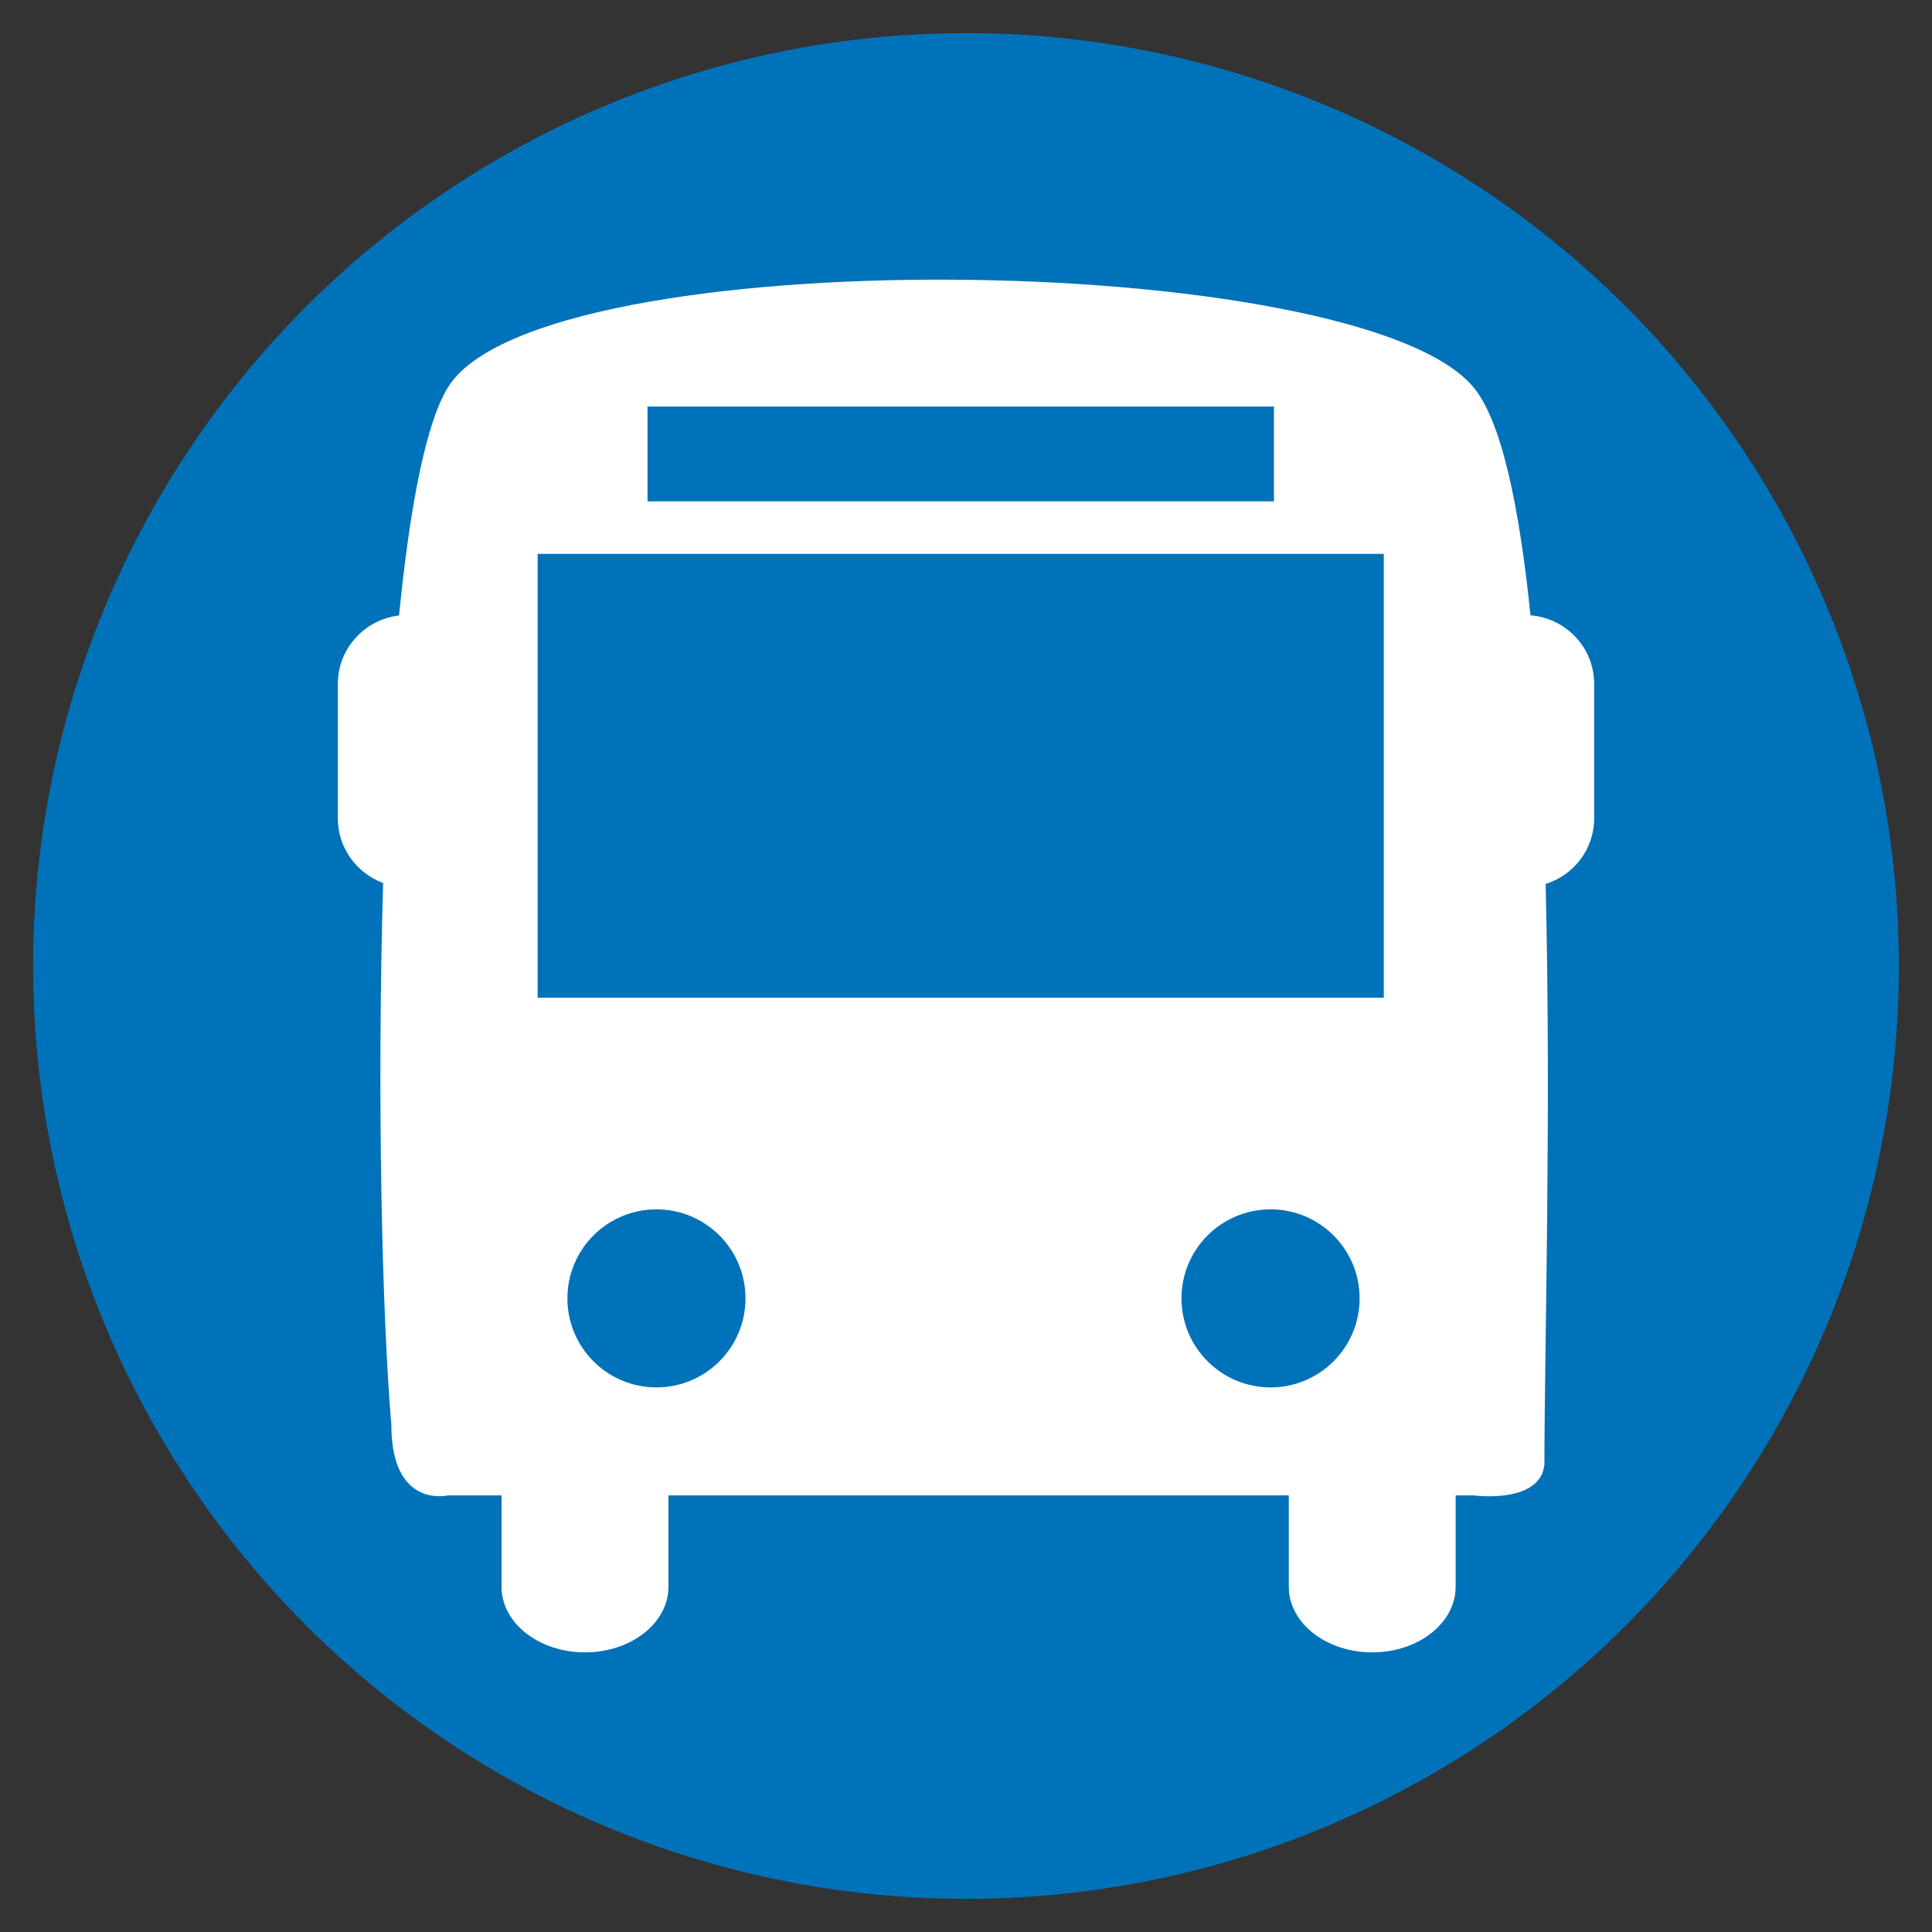
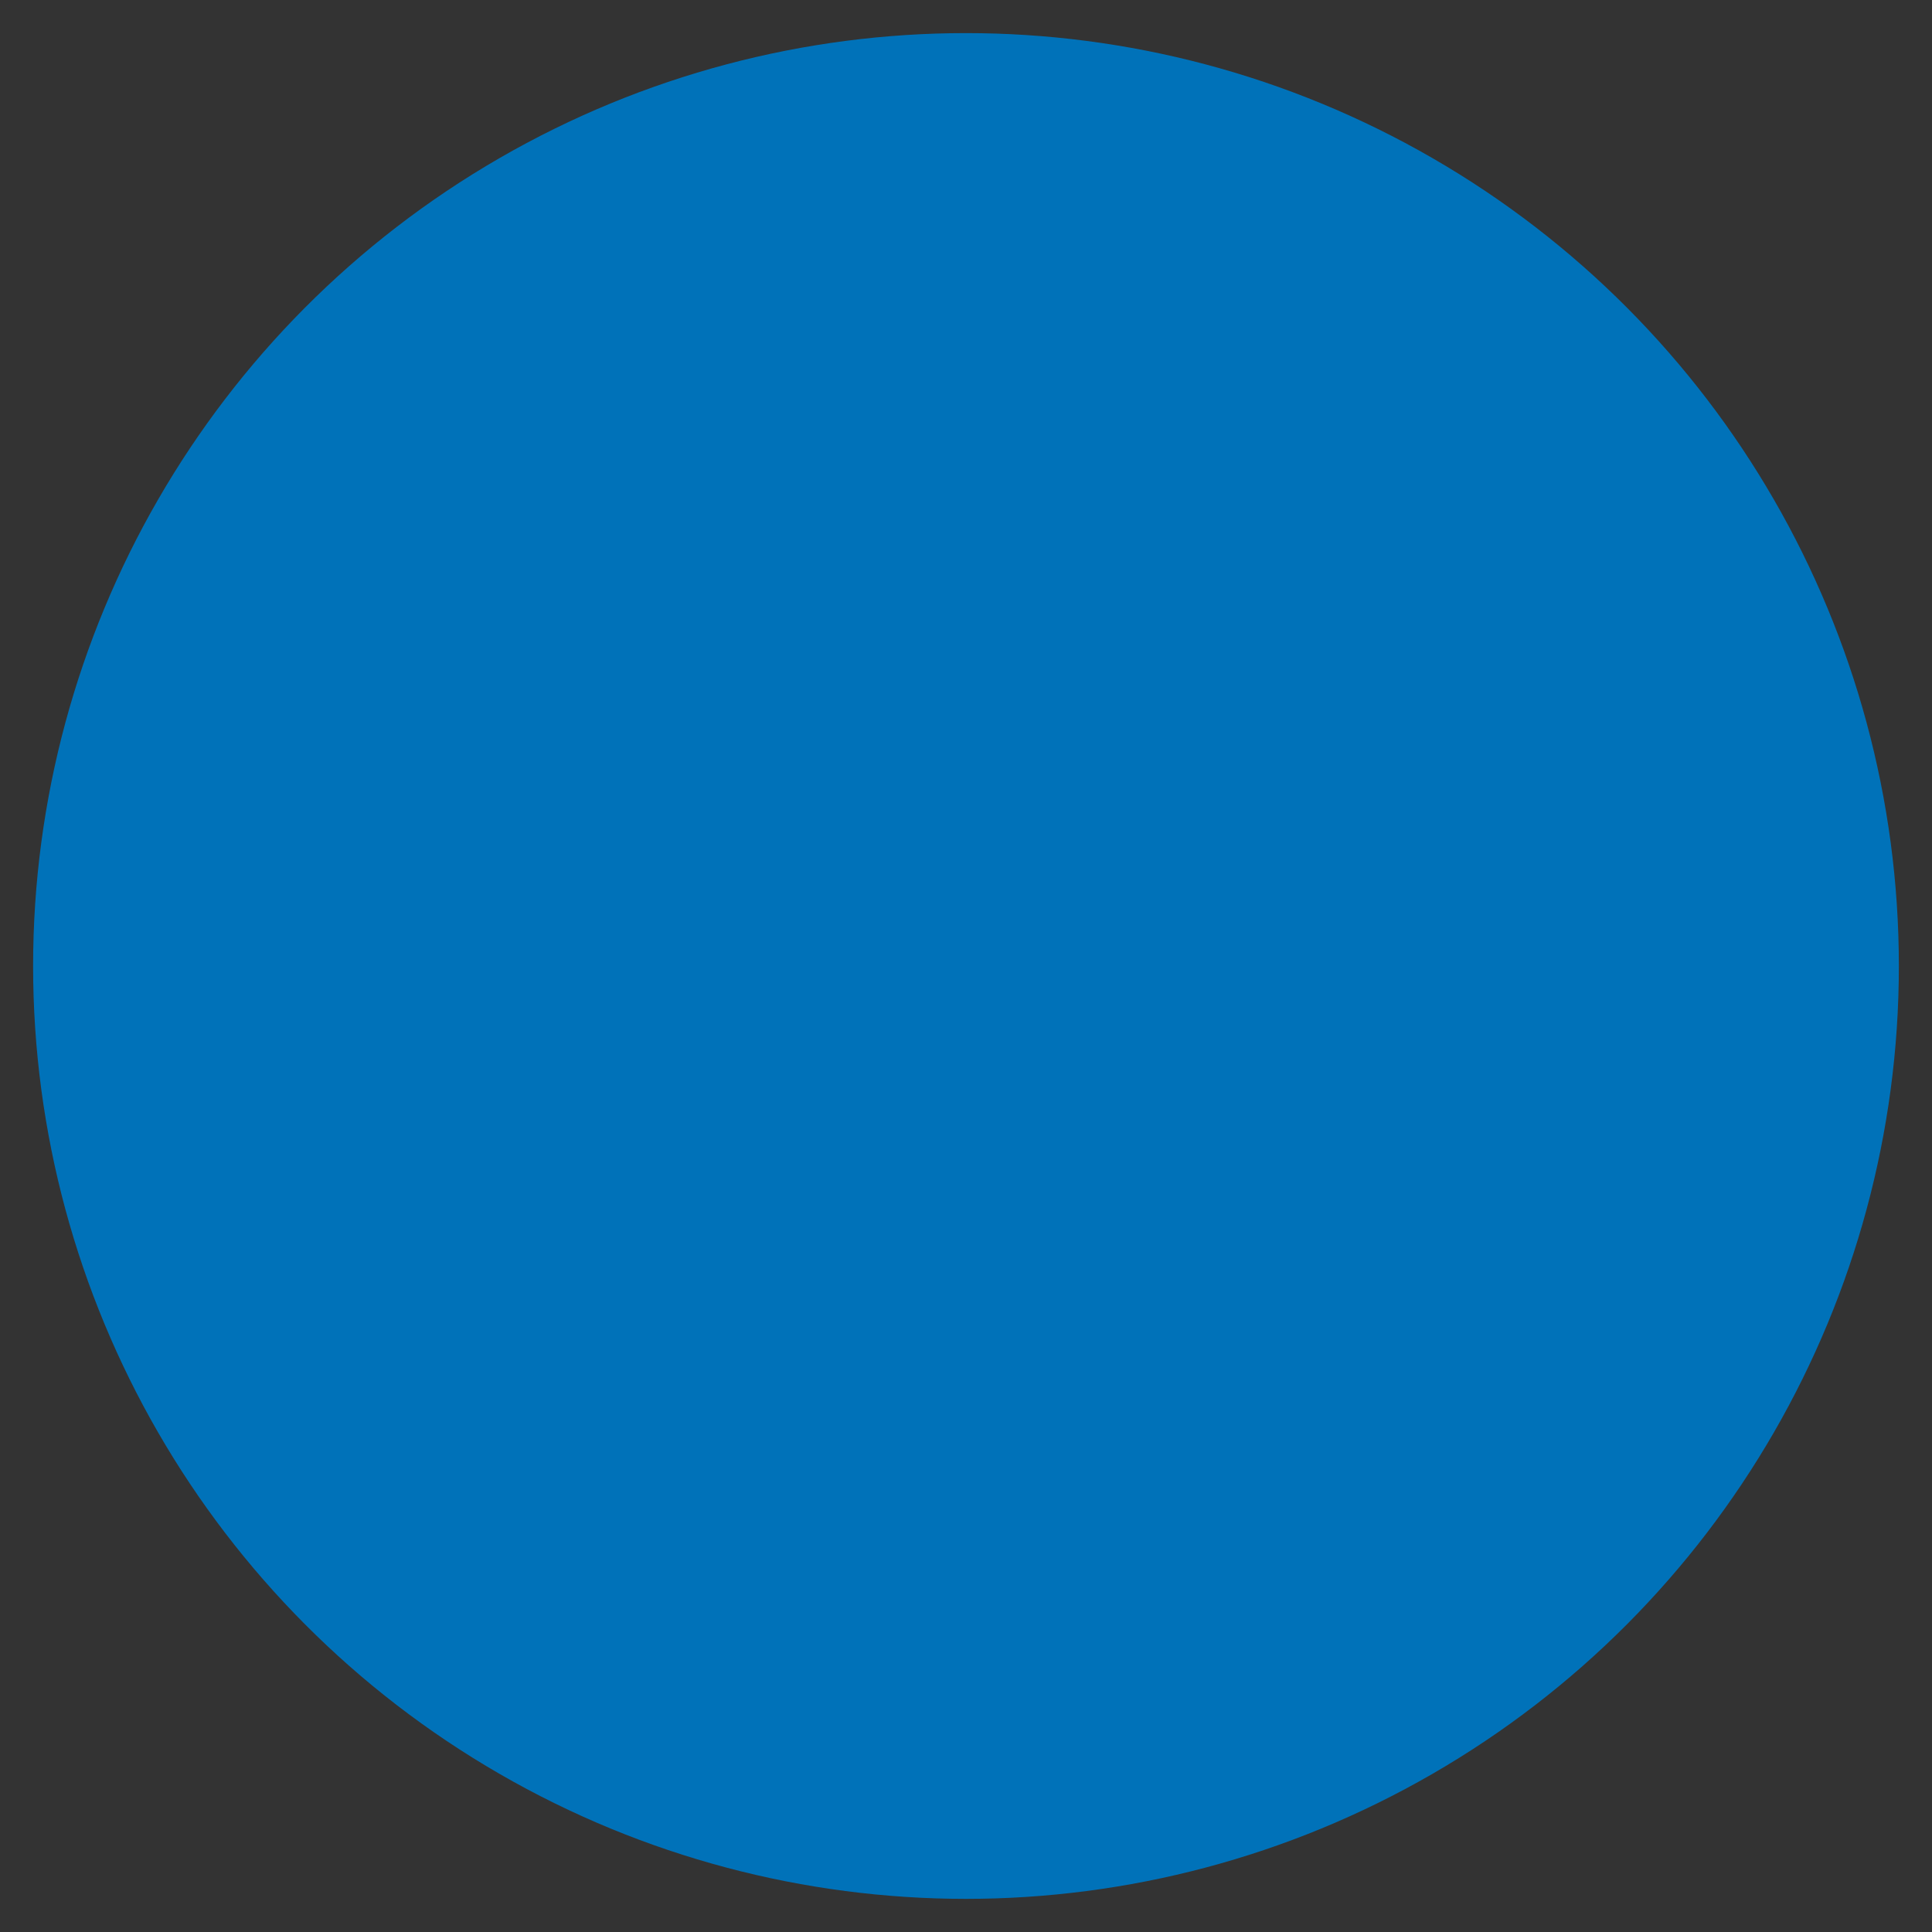
<svg xmlns="http://www.w3.org/2000/svg" xmlns:ns1="http://sodipodi.sourceforge.net/DTD/sodipodi-0.dtd" xmlns:ns2="http://www.inkscape.org/namespaces/inkscape" height="500" width="500" xml:space="preserve" viewBox="0 0 62.095 62.095" y="0px" x="0px" id="Capa_1" version="1.1" ns1:docname="facility_bus.svg" ns2:version="1.1 (c68e22c387, 2021-05-23)" ns2:export-filename="G:\My Drive\wildvisa\icons\facility_train.png" ns2:export-xdpi="43.372101" ns2:export-ydpi="43.372101">
  <rect x="0" y="0" width="62.095" height="62.095" fill="#333333" stroke="none" />
  <ns1:namedview id="namedview872" pagecolor="#ffffff" bordercolor="#666666" borderopacity="1.0" ns2:pageshadow="2" ns2:pageopacity="0.0" ns2:pagecheckerboard="0" showgrid="false" ns2:zoom="0.794" ns2:cx="314.86146" ns2:cy="225.44081" ns2:window-width="1920" ns2:window-height="1002" ns2:window-x="-8" ns2:window-y="-8" ns2:window-maximized="1" ns2:current-layer="Capa_1" />
  <defs id="defs61" />
  <g transform="translate(51.14,-5.34)" style="fill:#ffffff" id="g29" />
  <g transform="translate(51.14,-5.34)" style="fill:#ffffff" id="g31" />
  <g transform="translate(51.14,-5.34)" style="fill:#ffffff" id="g33" />
  <g transform="translate(51.14,-5.34)" style="fill:#ffffff" id="g35" />
  <g transform="translate(51.14,-5.34)" style="fill:#ffffff" id="g37" />
  <g transform="translate(51.14,-5.34)" style="fill:#ffffff" id="g39" />
  <g transform="translate(51.14,-5.34)" style="fill:#ffffff" id="g41" />
  <g transform="translate(51.14,-5.34)" style="fill:#ffffff" id="g43" />
  <g transform="translate(51.14,-5.34)" style="fill:#ffffff" id="g45" />
  <g transform="translate(51.14,-5.34)" style="fill:#ffffff" id="g47" />
  <g transform="translate(51.14,-5.34)" style="fill:#ffffff" id="g49" />
  <g transform="translate(51.14,-5.34)" style="fill:#ffffff" id="g51" />
  <g transform="translate(51.14,-5.34)" style="fill:#ffffff" id="g53" />
  <g transform="translate(51.14,-5.34)" style="fill:#ffffff" id="g55" />
  <g transform="translate(51.14,-5.34)" style="fill:#ffffff" id="g57" />
  <circle r="29.983" cy="31.047" cx="31.047" id="path4191-8" style="fill:#0072b9;fill-opacity:1;stroke:#000000;stroke-width:2.129;stroke-linecap:round;stroke-linejoin:round;stroke-miterlimit:10;stroke-dasharray:none;stroke-opacity:0" />
  <g id="g3936" transform="matrix(0.971,0,0,0.971,10.858,8.988)">
    <g id="g3" transform="translate(-1.926,3.5461514e-4)" style="fill:#ffffff">
-       <path d="M 41.403,11.11 C 41.032,7.483 40.441,4.659 39.506,3.549 35.651,-1.015 8.647,-1.349 5.581,3.549 4.831,4.749 4.305,7.563 3.952,11.116 2.813,11.25 1.926,12.209 1.926,13.383 v 4.443 c 0,0.988 0.626,1.821 1.5,2.146 -0.207,6.998 -0.039,14.299 0.271,17.93 0,2.803 1.883,2.338 1.883,2.338 h 1.765 v 3.026 c 0,1.2 1.237,2.171 2.761,2.171 1.526,0 2.763,-0.971 2.763,-2.171 V 40.24 h 20.534 v 3.026 c 0,1.2 1.236,2.171 2.762,2.171 1.524,0 2.761,-0.971 2.761,-2.171 V 40.24 h 0.58 c 0,0 2.216,0.304 2.358,-1.016 0,-3.621 0.228,-11.646 0.04,-19.221 0.929,-0.291 1.607,-1.147 1.607,-2.177 V 13.383 C 43.512,12.181 42.582,11.206 41.403,11.11 Z M 12.176,4.2 H 32.911 V 7.337 H 12.176 Z m 0.296,32.467 c -1.628,0 -2.947,-1.32 -2.947,-2.948 0,-1.627 1.319,-2.946 2.947,-2.946 1.628,0 2.948,1.319 2.948,2.946 0,1.628 -1.319,2.948 -2.948,2.948 z m 20.328,0 c -1.627,0 -2.949,-1.32 -2.949,-2.948 0,-1.627 1.321,-2.946 2.949,-2.946 1.628,0 2.947,1.319 2.947,2.946 10e-4,1.628 -1.319,2.948 -2.947,2.948 z m 3.747,-12.9 H 8.54 V 9.077 h 28.007 z" id="path5" ns2:connector-curvature="0" style="fill:#ffffff" />
      <g id="g7" style="fill:#ffffff" />
      <g id="g9" style="fill:#ffffff" />
      <g id="g11" style="fill:#ffffff" />
      <g id="g13" style="fill:#ffffff" />
      <g id="g15" style="fill:#ffffff" />
      <g id="g17" style="fill:#ffffff" />
      <g id="g19" style="fill:#ffffff" />
      <g id="g21" style="fill:#ffffff" />
      <g id="g23" style="fill:#ffffff" />
      <g id="g25" style="fill:#ffffff" />
      <g id="g27" style="fill:#ffffff" />
      <g id="g29-3" style="fill:#ffffff" />
      <g id="g31-8" style="fill:#ffffff" />
      <g id="g33-6" style="fill:#ffffff" />
      <g id="g35-3" style="fill:#ffffff" />
    </g>
    <g id="g37-9" transform="translate(-1.926,3.5461514e-4)" />
    <g id="g39-2" transform="translate(-1.926,3.5461514e-4)" />
    <g id="g41-8" transform="translate(-1.926,3.5461514e-4)" />
    <g id="g43-0" transform="translate(-1.926,3.5461514e-4)" />
    <g id="g45-3" transform="translate(-1.926,3.5461514e-4)" />
    <g id="g47-5" transform="translate(-1.926,3.5461514e-4)" />
    <g id="g49-0" transform="translate(-1.926,3.5461514e-4)" />
    <g id="g51-1" transform="translate(-1.926,3.5461514e-4)" />
    <g id="g53-7" transform="translate(-1.926,3.5461514e-4)" />
    <g id="g55-6" transform="translate(-1.926,3.5461514e-4)" />
    <g id="g57-0" transform="translate(-1.926,3.5461514e-4)" />
    <g id="g59" transform="translate(-1.926,3.5461514e-4)" />
    <g id="g61" transform="translate(-1.926,3.5461514e-4)" />
    <g id="g63" transform="translate(-1.926,3.5461514e-4)" />
    <g id="g65" transform="translate(-1.926,3.5461514e-4)" />
  </g>
</svg>